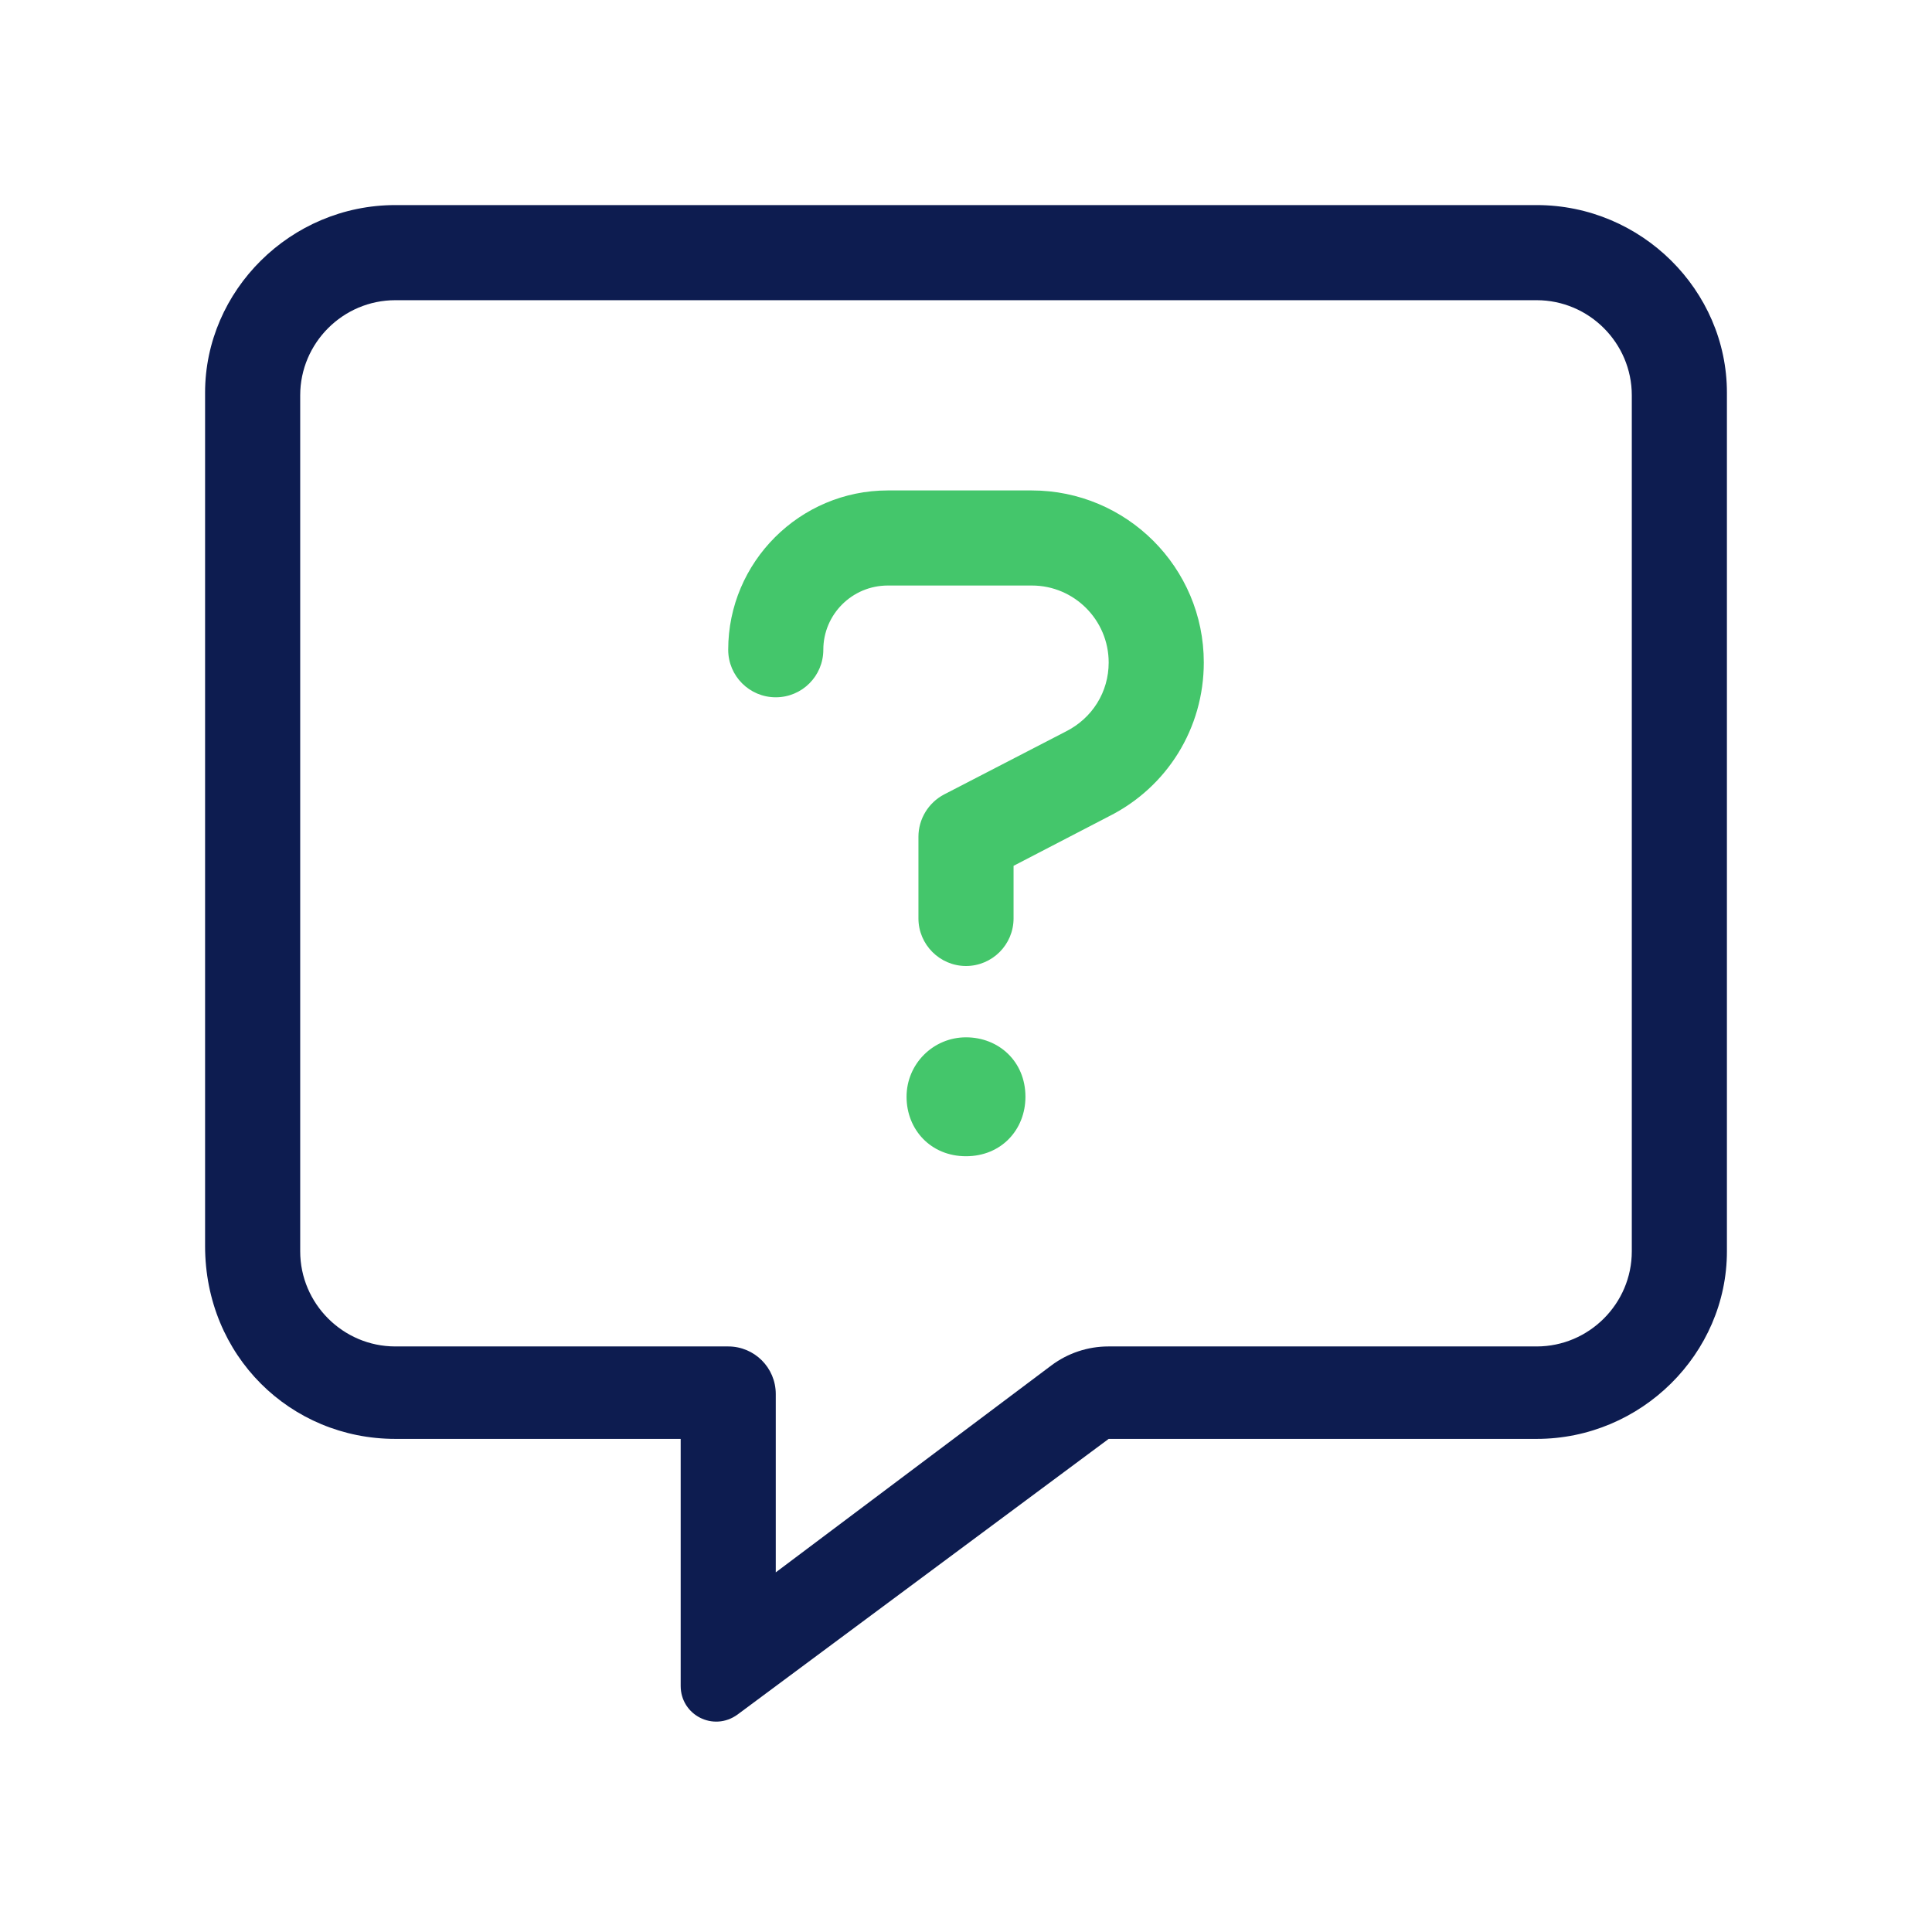
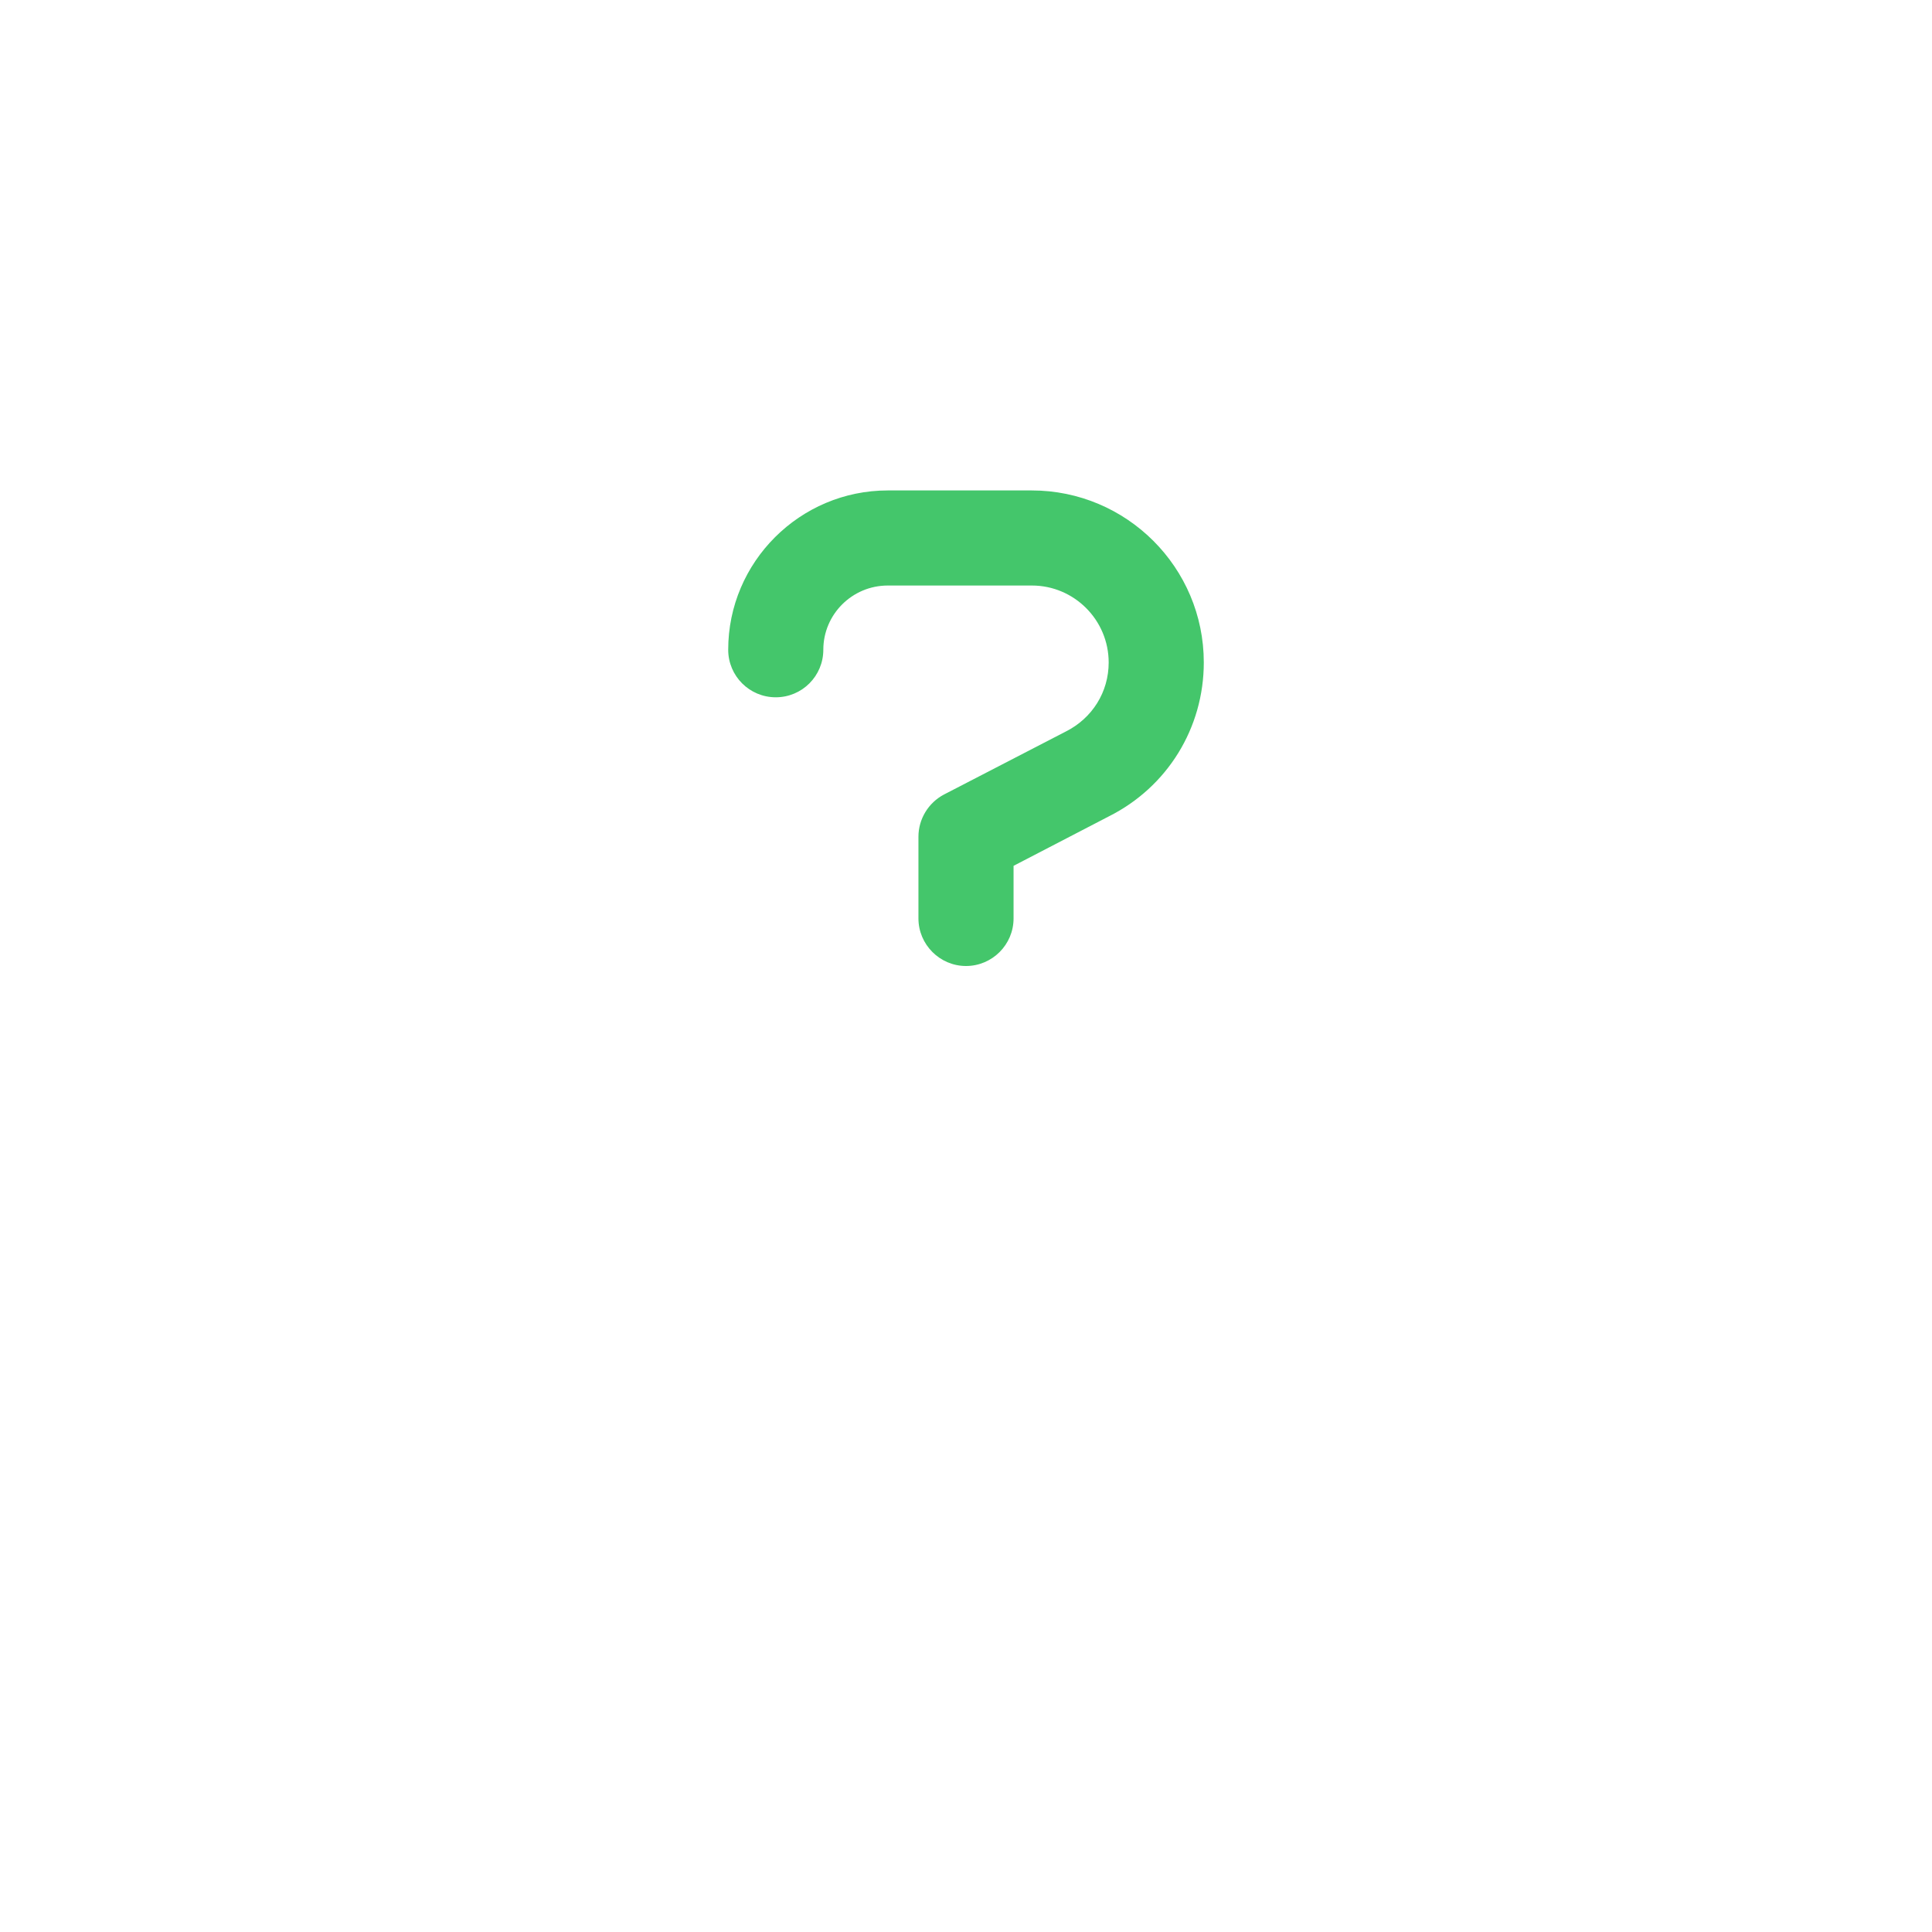
<svg xmlns="http://www.w3.org/2000/svg" width="60" height="60" viewBox="0 0 60 60" fill="none">
  <path d="M32.04 15.231H27.572C24.84 15.231 22.615 17.455 22.615 20.178C22.615 20.995 23.276 21.655 24.092 21.655C24.909 21.655 25.569 20.995 25.569 20.178C25.569 19.08 26.465 18.184 27.572 18.184H32.047C33.36 18.184 34.431 19.255 34.431 20.575C34.431 21.487 33.926 22.306 33.09 22.723L29.317 24.674C28.828 24.932 28.523 25.44 28.523 25.985V28.523C28.523 29.335 29.188 30 30 30C30.812 30 31.477 29.339 31.477 28.523V26.889L34.431 25.356C36.254 24.444 37.385 22.609 37.385 20.573C37.385 17.621 34.985 15.231 32.04 15.231Z" fill="#44C66B" />
-   <path fill-rule="evenodd" clip-rule="evenodd" d="M47.723 6.369H12.277C9.023 6.369 6.369 9.023 6.369 12.194V38.695C6.369 42.111 9.023 44.686 12.277 44.686H21.139V52.357C21.139 53.265 22.157 53.788 22.903 53.248L34.431 44.686H47.723C50.977 44.686 53.631 42.032 53.631 38.861V12.194C53.631 9.023 50.982 6.369 47.723 6.369ZM50.677 38.861C50.677 40.486 49.348 41.815 47.723 41.815H34.422C33.782 41.815 33.16 42.023 32.648 42.407L24.092 48.831V43.292C24.092 42.476 23.431 41.815 22.615 41.815H12.277C10.652 41.815 9.323 40.486 9.323 38.861V12.277C9.323 10.652 10.652 9.323 12.277 9.323H47.723C49.348 9.323 50.677 10.652 50.677 12.277V38.861Z" fill="#0D1C50" />
-   <path d="M30 32.215C28.981 32.215 28.154 33.042 28.154 34.061C28.154 35.077 28.902 35.908 30 35.908C31.099 35.908 31.846 35.081 31.846 34.061C31.846 32.963 31.015 32.215 30 32.215Z" fill="#44C66B" />
</svg>